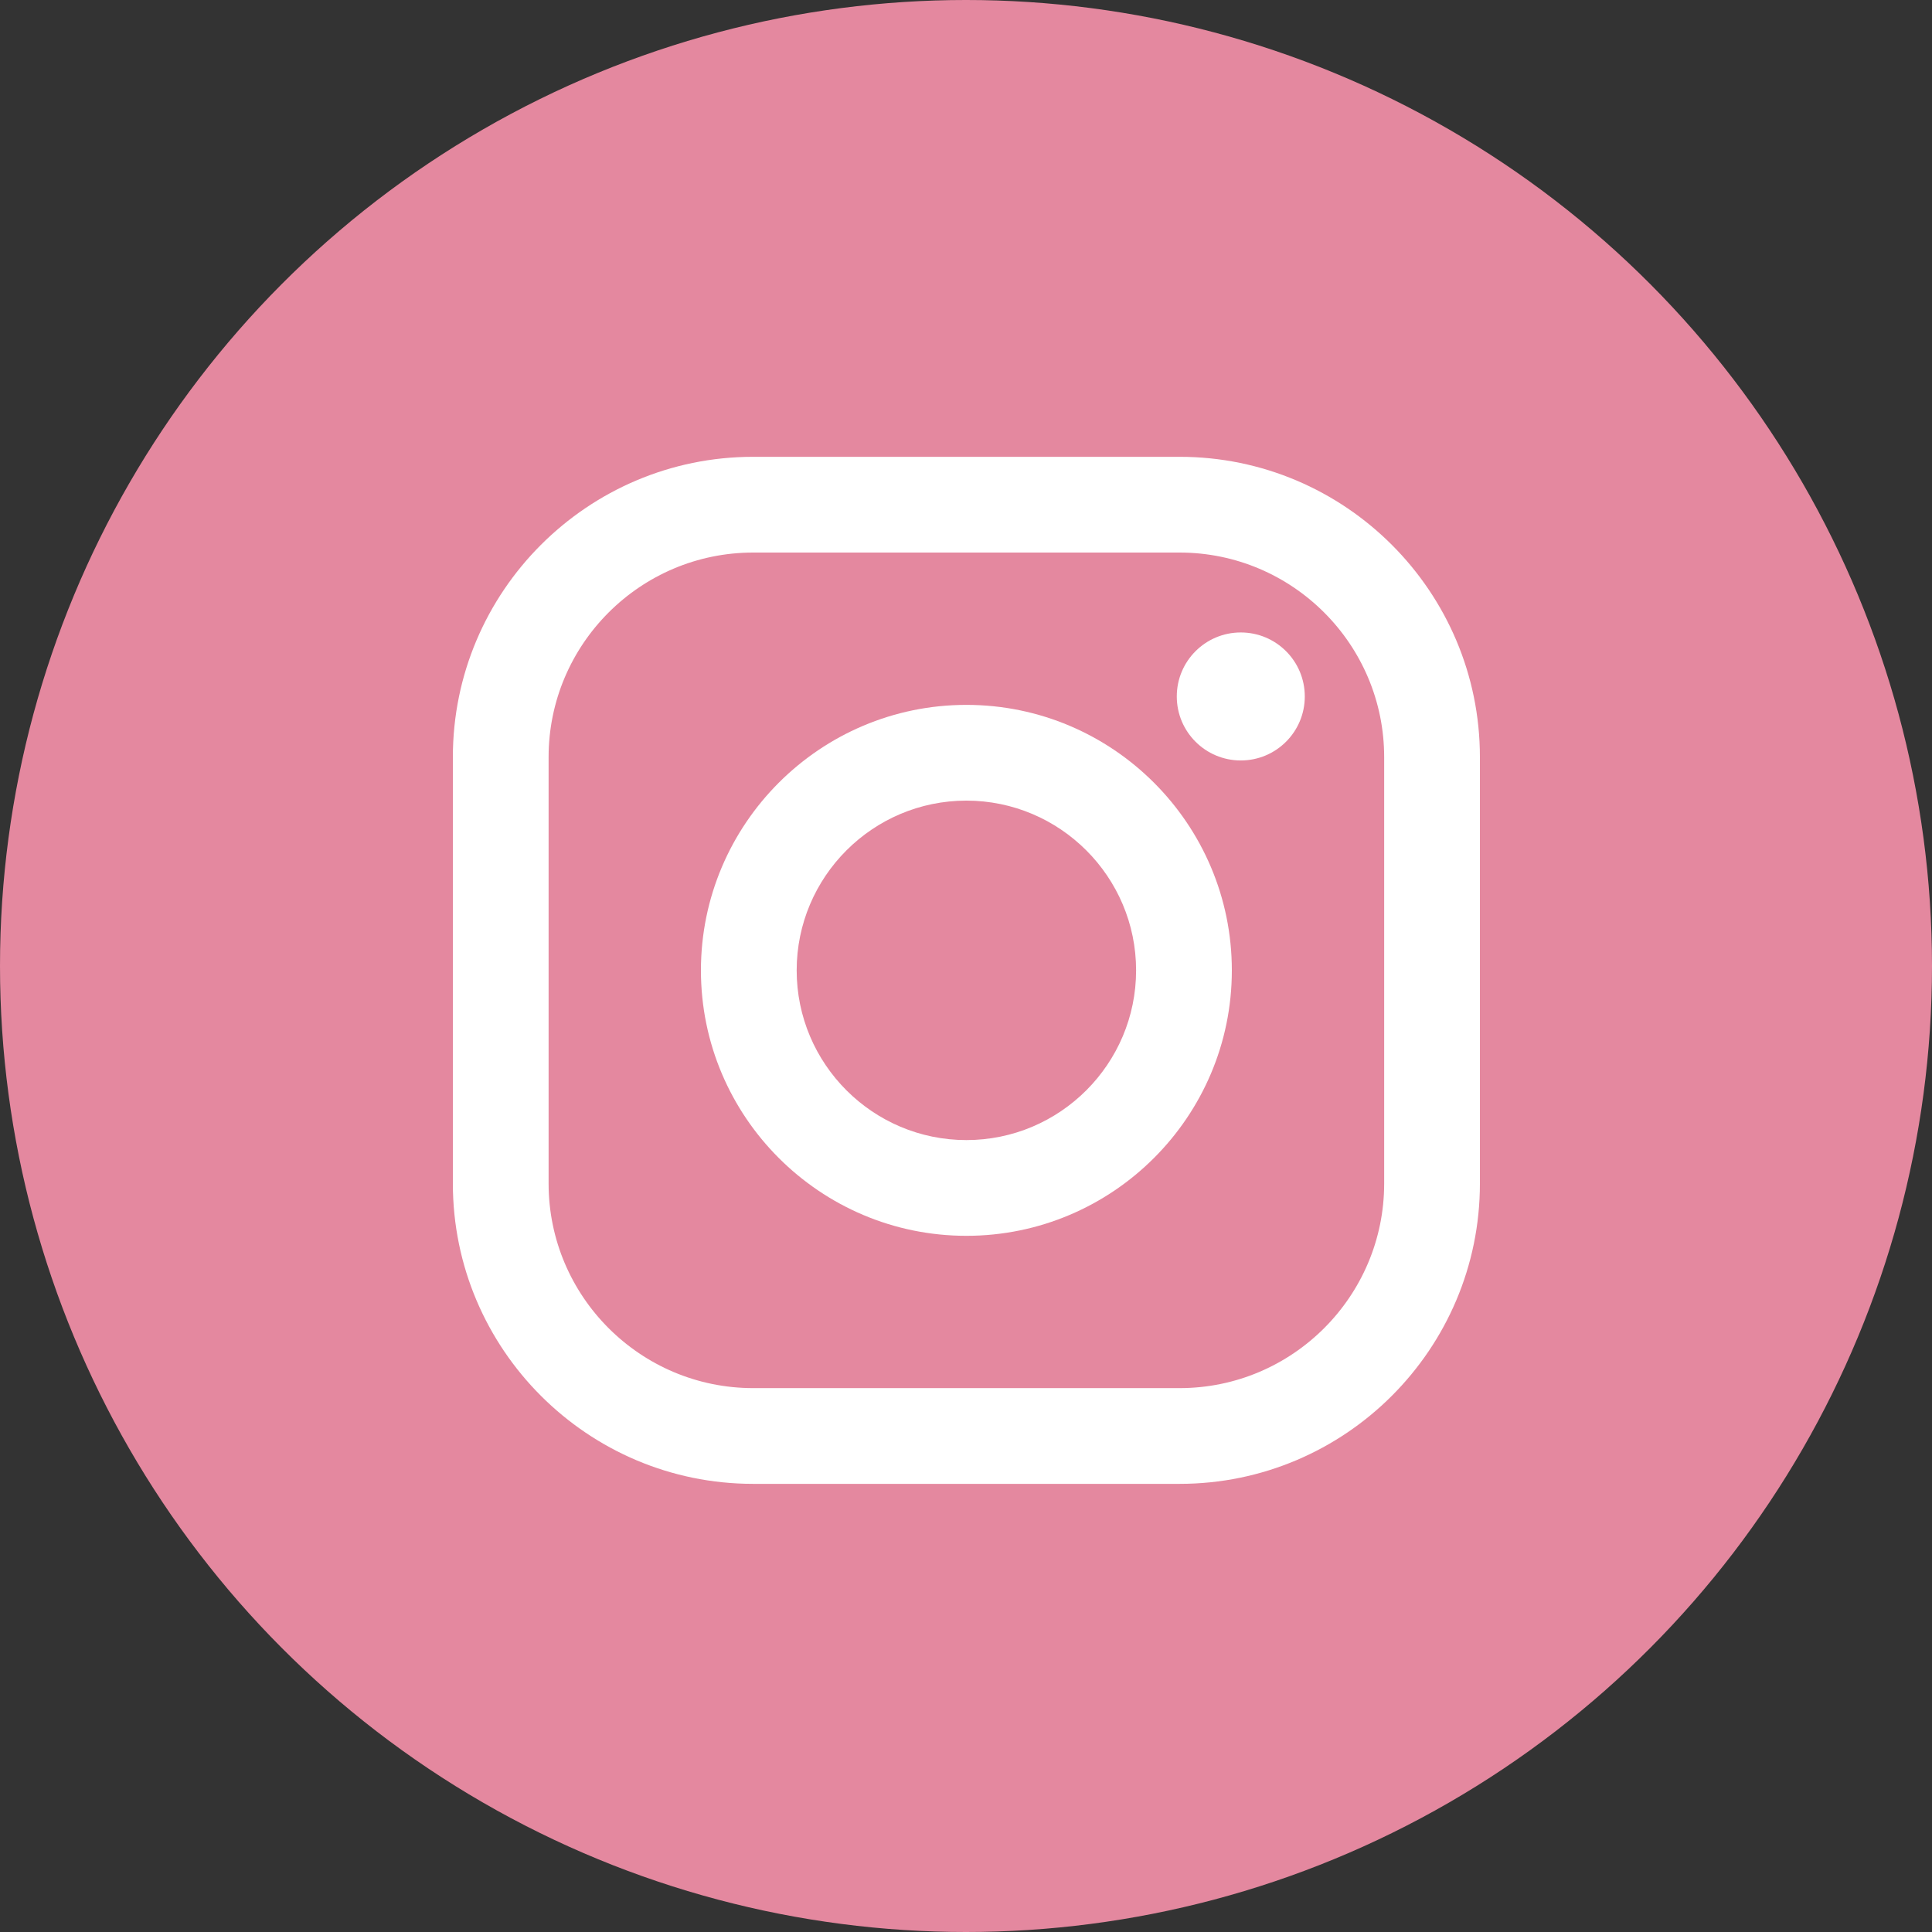
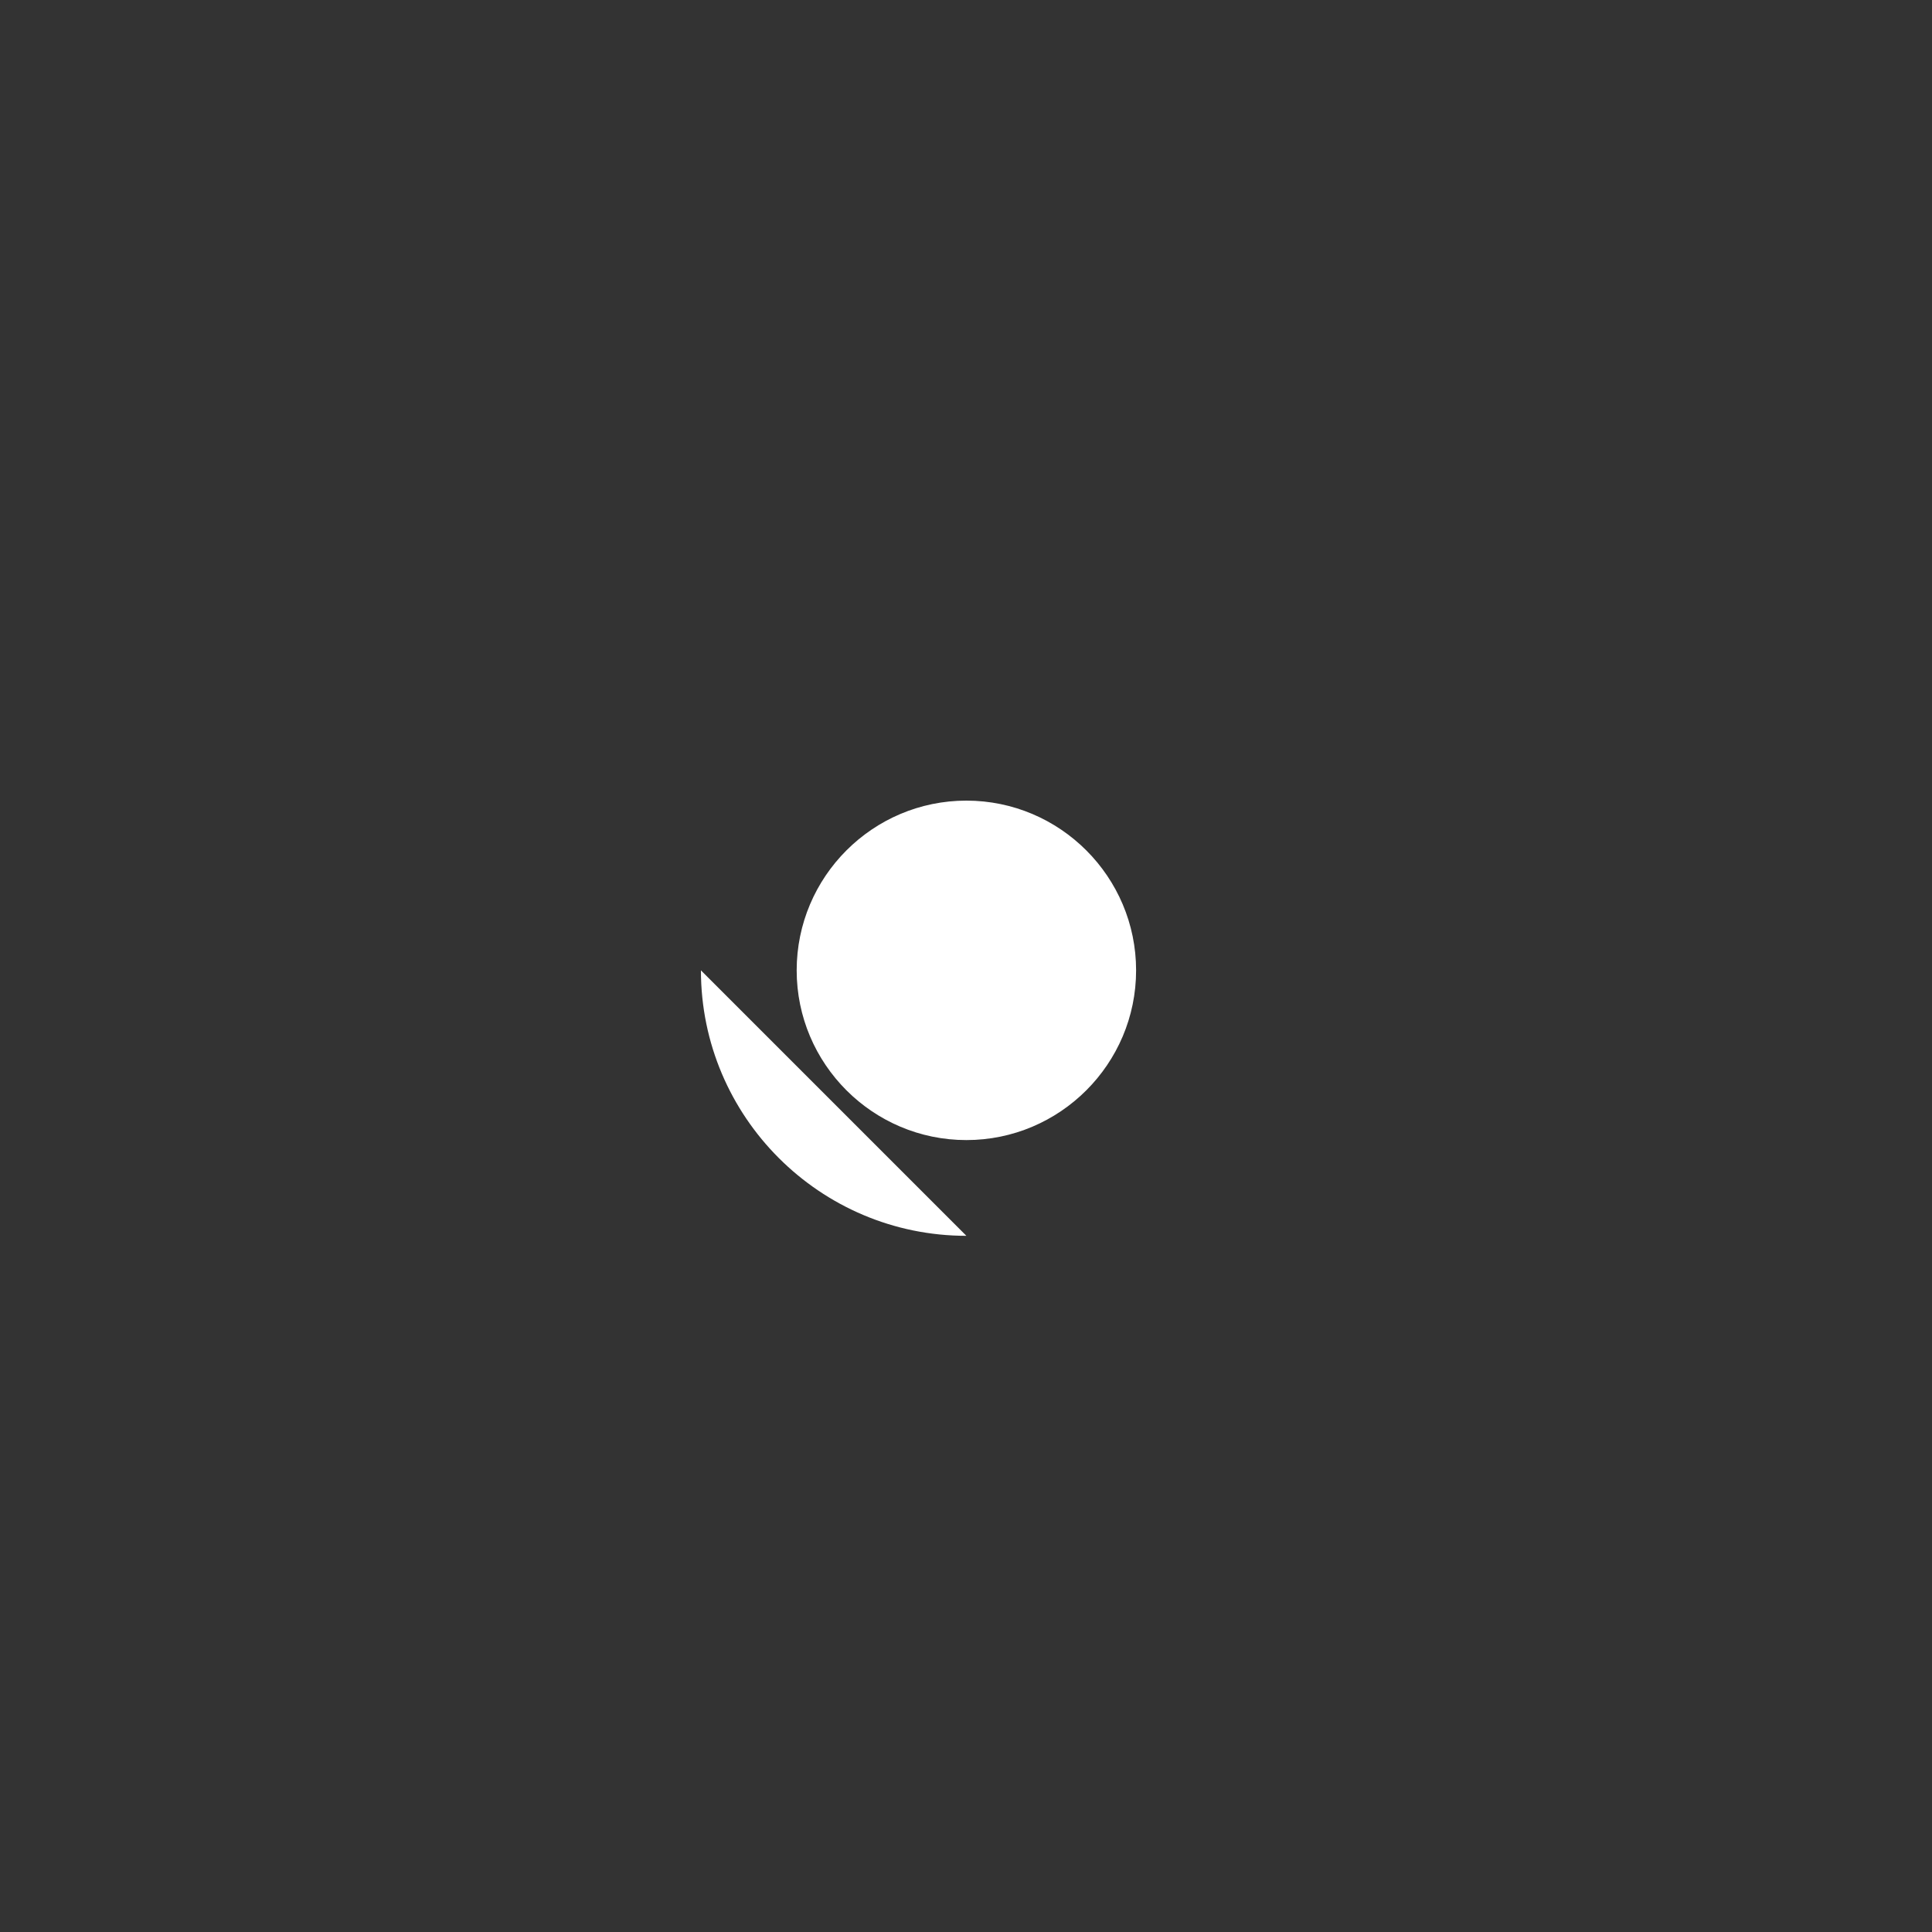
<svg xmlns="http://www.w3.org/2000/svg" id="_レイヤー_2" viewBox="0 0 70 70">
  <rect x="0" y="0" width="70" height="70" fill="#333333" stroke="none" />
  <g id="_レイヤー_1-2">
-     <circle cx="35" cy="35" r="35" style="fill:#e4889f;" />
-     <path d="M42.74,53.763h-15.452c-5.999,0-10.88-4.881-10.88-10.88v-15.452c0-5.999,4.881-10.88,10.88-10.88h15.452c5.999,0,10.88,4.881,10.88,10.88v15.452c0,5.999-4.881,10.88-10.88,10.88ZM27.288,20.02c-4.086,0-7.411,3.325-7.411,7.411v15.452c0,4.086,3.324,7.411,7.411,7.411h15.452c4.086,0,7.411-3.325,7.411-7.411v-15.452c0-4.086-3.325-7.411-7.411-7.411h-15.452Z" style="fill:#fff;" />
-     <path d="M47.275,25.234c0,1.281-1.038,2.319-2.319,2.319s-2.319-1.038-2.319-2.319,1.038-2.319,2.319-2.319,2.319,1.038,2.319,2.319Z" style="fill:#fff;" />
-     <path d="M35.014,44.776c-5.304,0-9.618-4.315-9.618-9.618s4.315-9.619,9.618-9.619,9.618,4.315,9.618,9.619-4.315,9.618-9.618,9.618ZM35.014,29.008c-3.391,0-6.149,2.759-6.149,6.15s2.759,6.149,6.149,6.149,6.149-2.759,6.149-6.149-2.759-6.15-6.149-6.15Z" style="fill:#fff;" />
+     <path d="M35.014,44.776c-5.304,0-9.618-4.315-9.618-9.618ZM35.014,29.008c-3.391,0-6.149,2.759-6.149,6.15s2.759,6.149,6.149,6.149,6.149-2.759,6.149-6.149-2.759-6.15-6.149-6.15Z" style="fill:#fff;" />
  </g>
</svg>